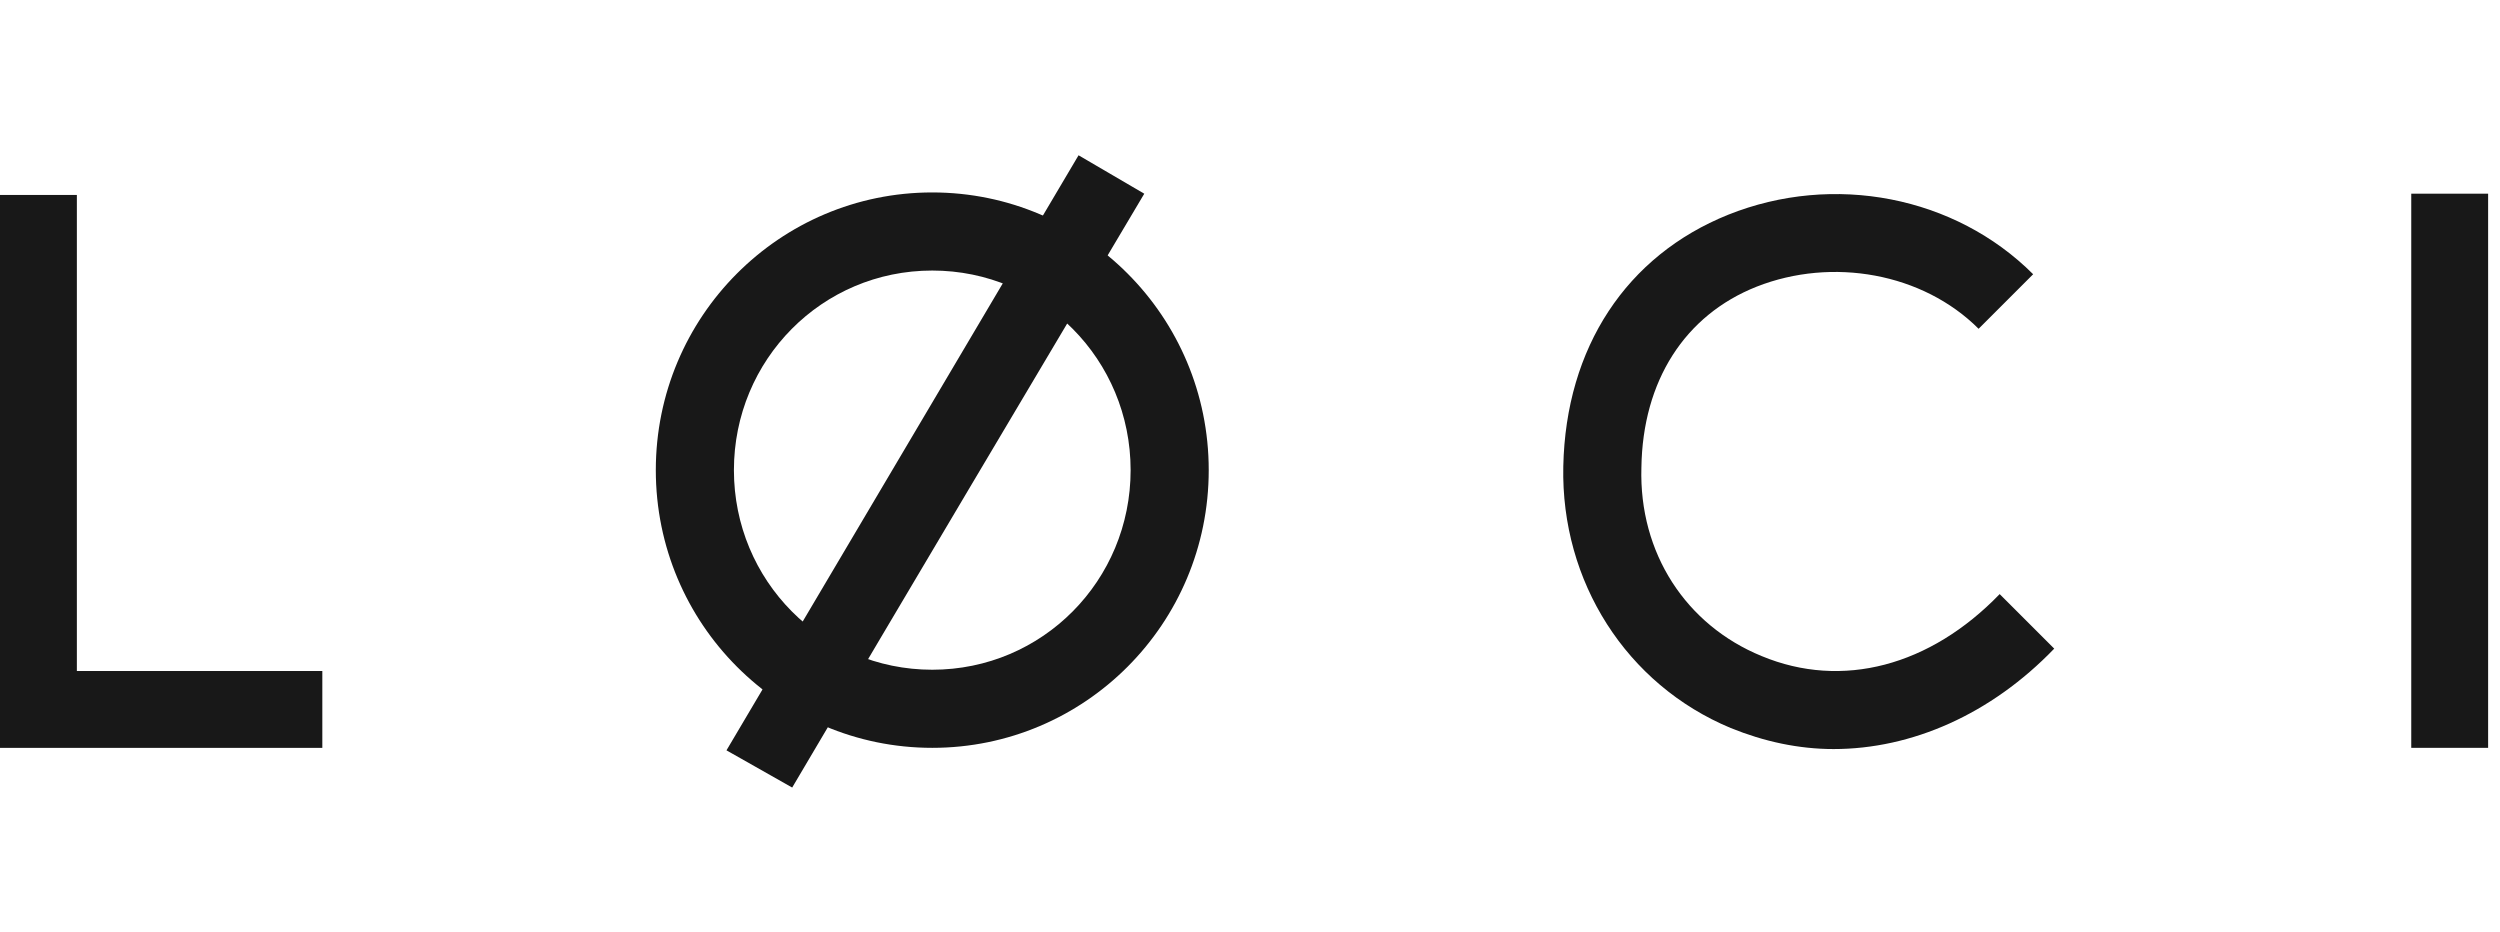
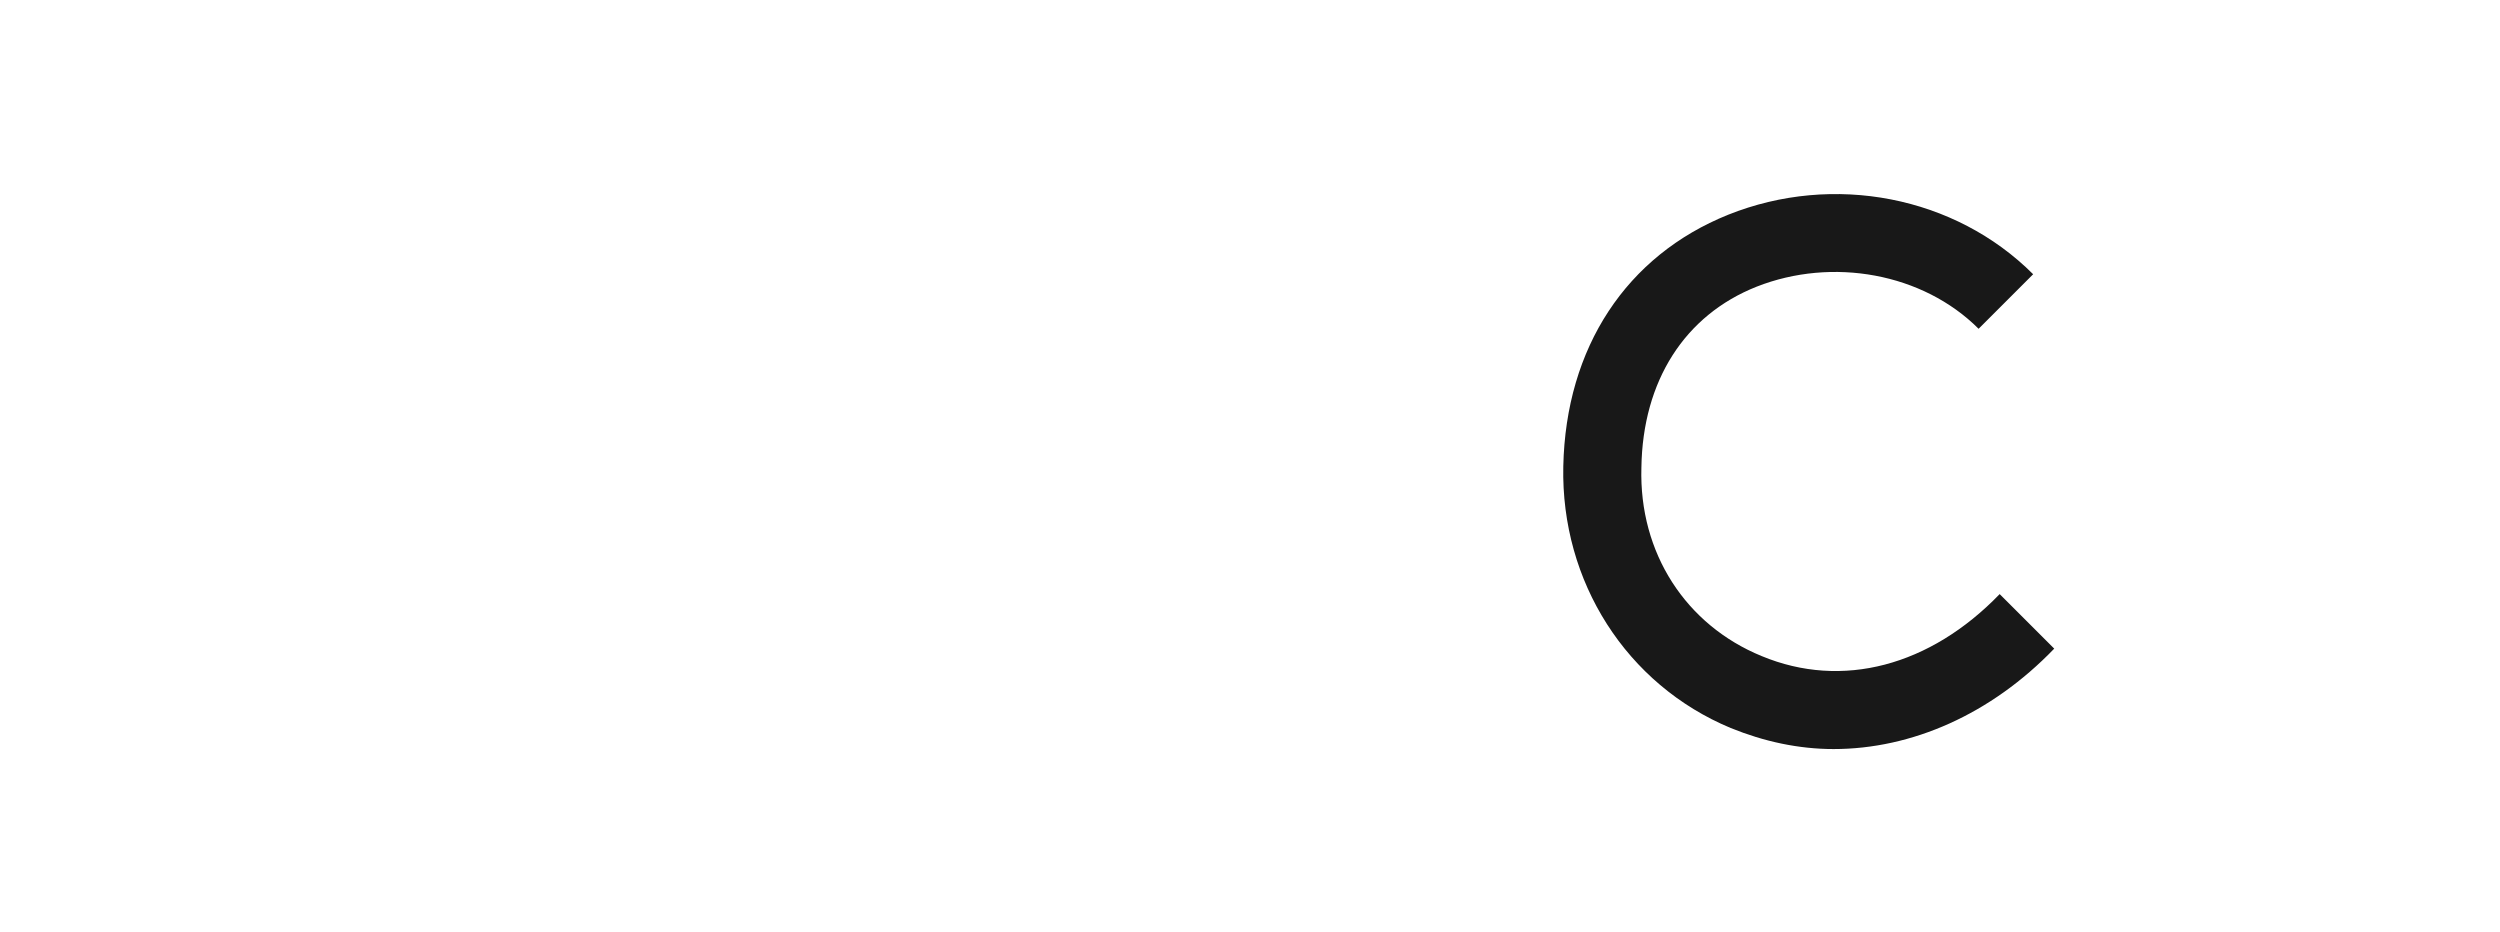
<svg xmlns="http://www.w3.org/2000/svg" width="161" height="60" viewBox="0 0 161 60" fill="none">
-   <path d="M60.038 48.161C50.218 48.161 42.234 40.177 42.234 30.277C42.234 20.377 50.218 12.393 60.038 12.393C69.858 12.393 77.842 20.377 77.842 30.277C77.842 40.177 69.858 48.161 60.038 48.161ZM60.038 17.423C52.933 17.423 47.264 23.171 47.264 30.277C47.264 37.382 52.933 43.131 60.038 43.131C67.144 43.131 72.812 37.382 72.812 30.277C72.812 23.171 67.144 17.423 60.038 17.423Z" fill="#181818" />
-   <path d="M51.017 50.718C58.601 37.864 66.106 25.249 73.691 12.475L69.459 10C61.954 22.694 54.29 35.628 46.785 48.322L51.017 50.718Z" fill="#181818" />
-   <path d="M4.95 12.555H0V48.163H20.758V43.213H4.95V12.555Z" fill="#181818" />
  <path d="M113.45 42.251C108.58 40.255 105.546 35.625 105.706 30.116C105.786 24.527 108.5 20.296 113.131 18.46C118.001 16.544 123.829 17.581 127.422 21.174L130.935 17.661C125.905 12.632 118.081 11.114 111.295 13.829C104.748 16.464 100.836 22.372 100.676 30.036C100.517 37.461 104.748 44.088 111.454 46.882C113.61 47.76 115.845 48.239 118.081 48.239C123.111 48.239 128.22 46.004 132.292 41.772L128.779 38.26C124.308 42.89 118.64 44.407 113.45 42.251Z" fill="#181818" />
-   <path d="M160.235 12.473H155.285V48.161H160.235V12.473Z" fill="#181818" />
</svg>